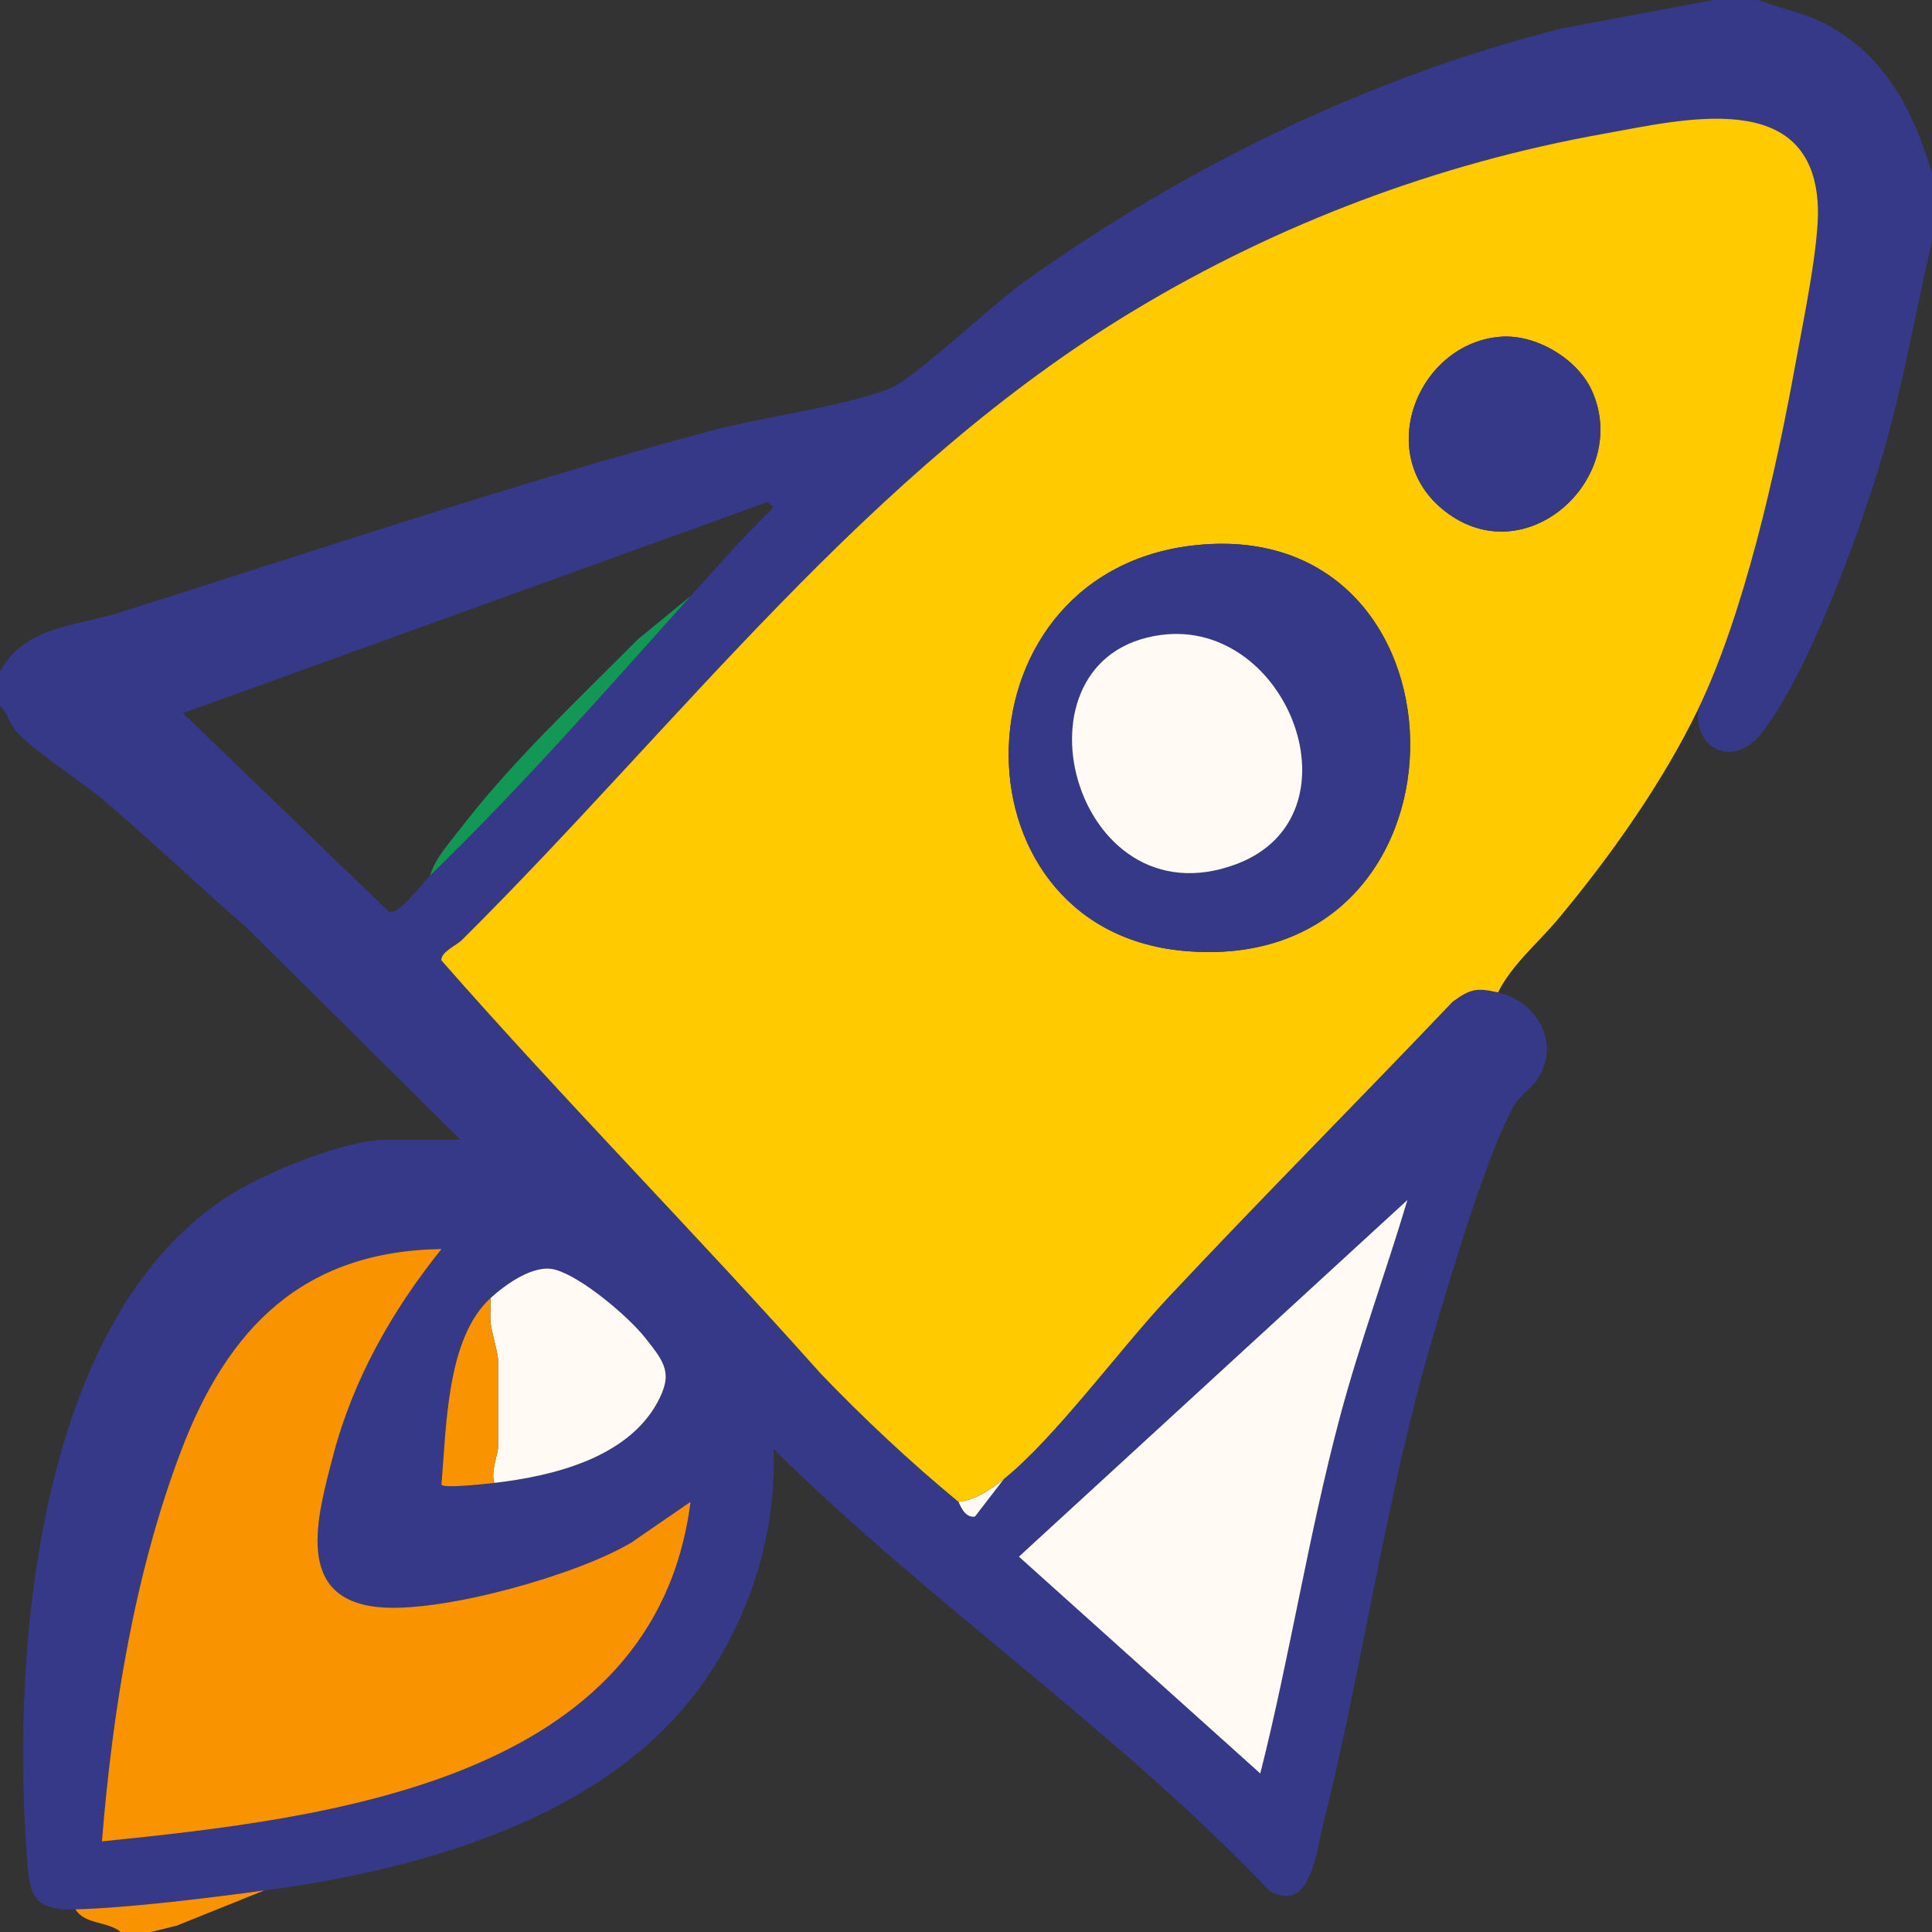
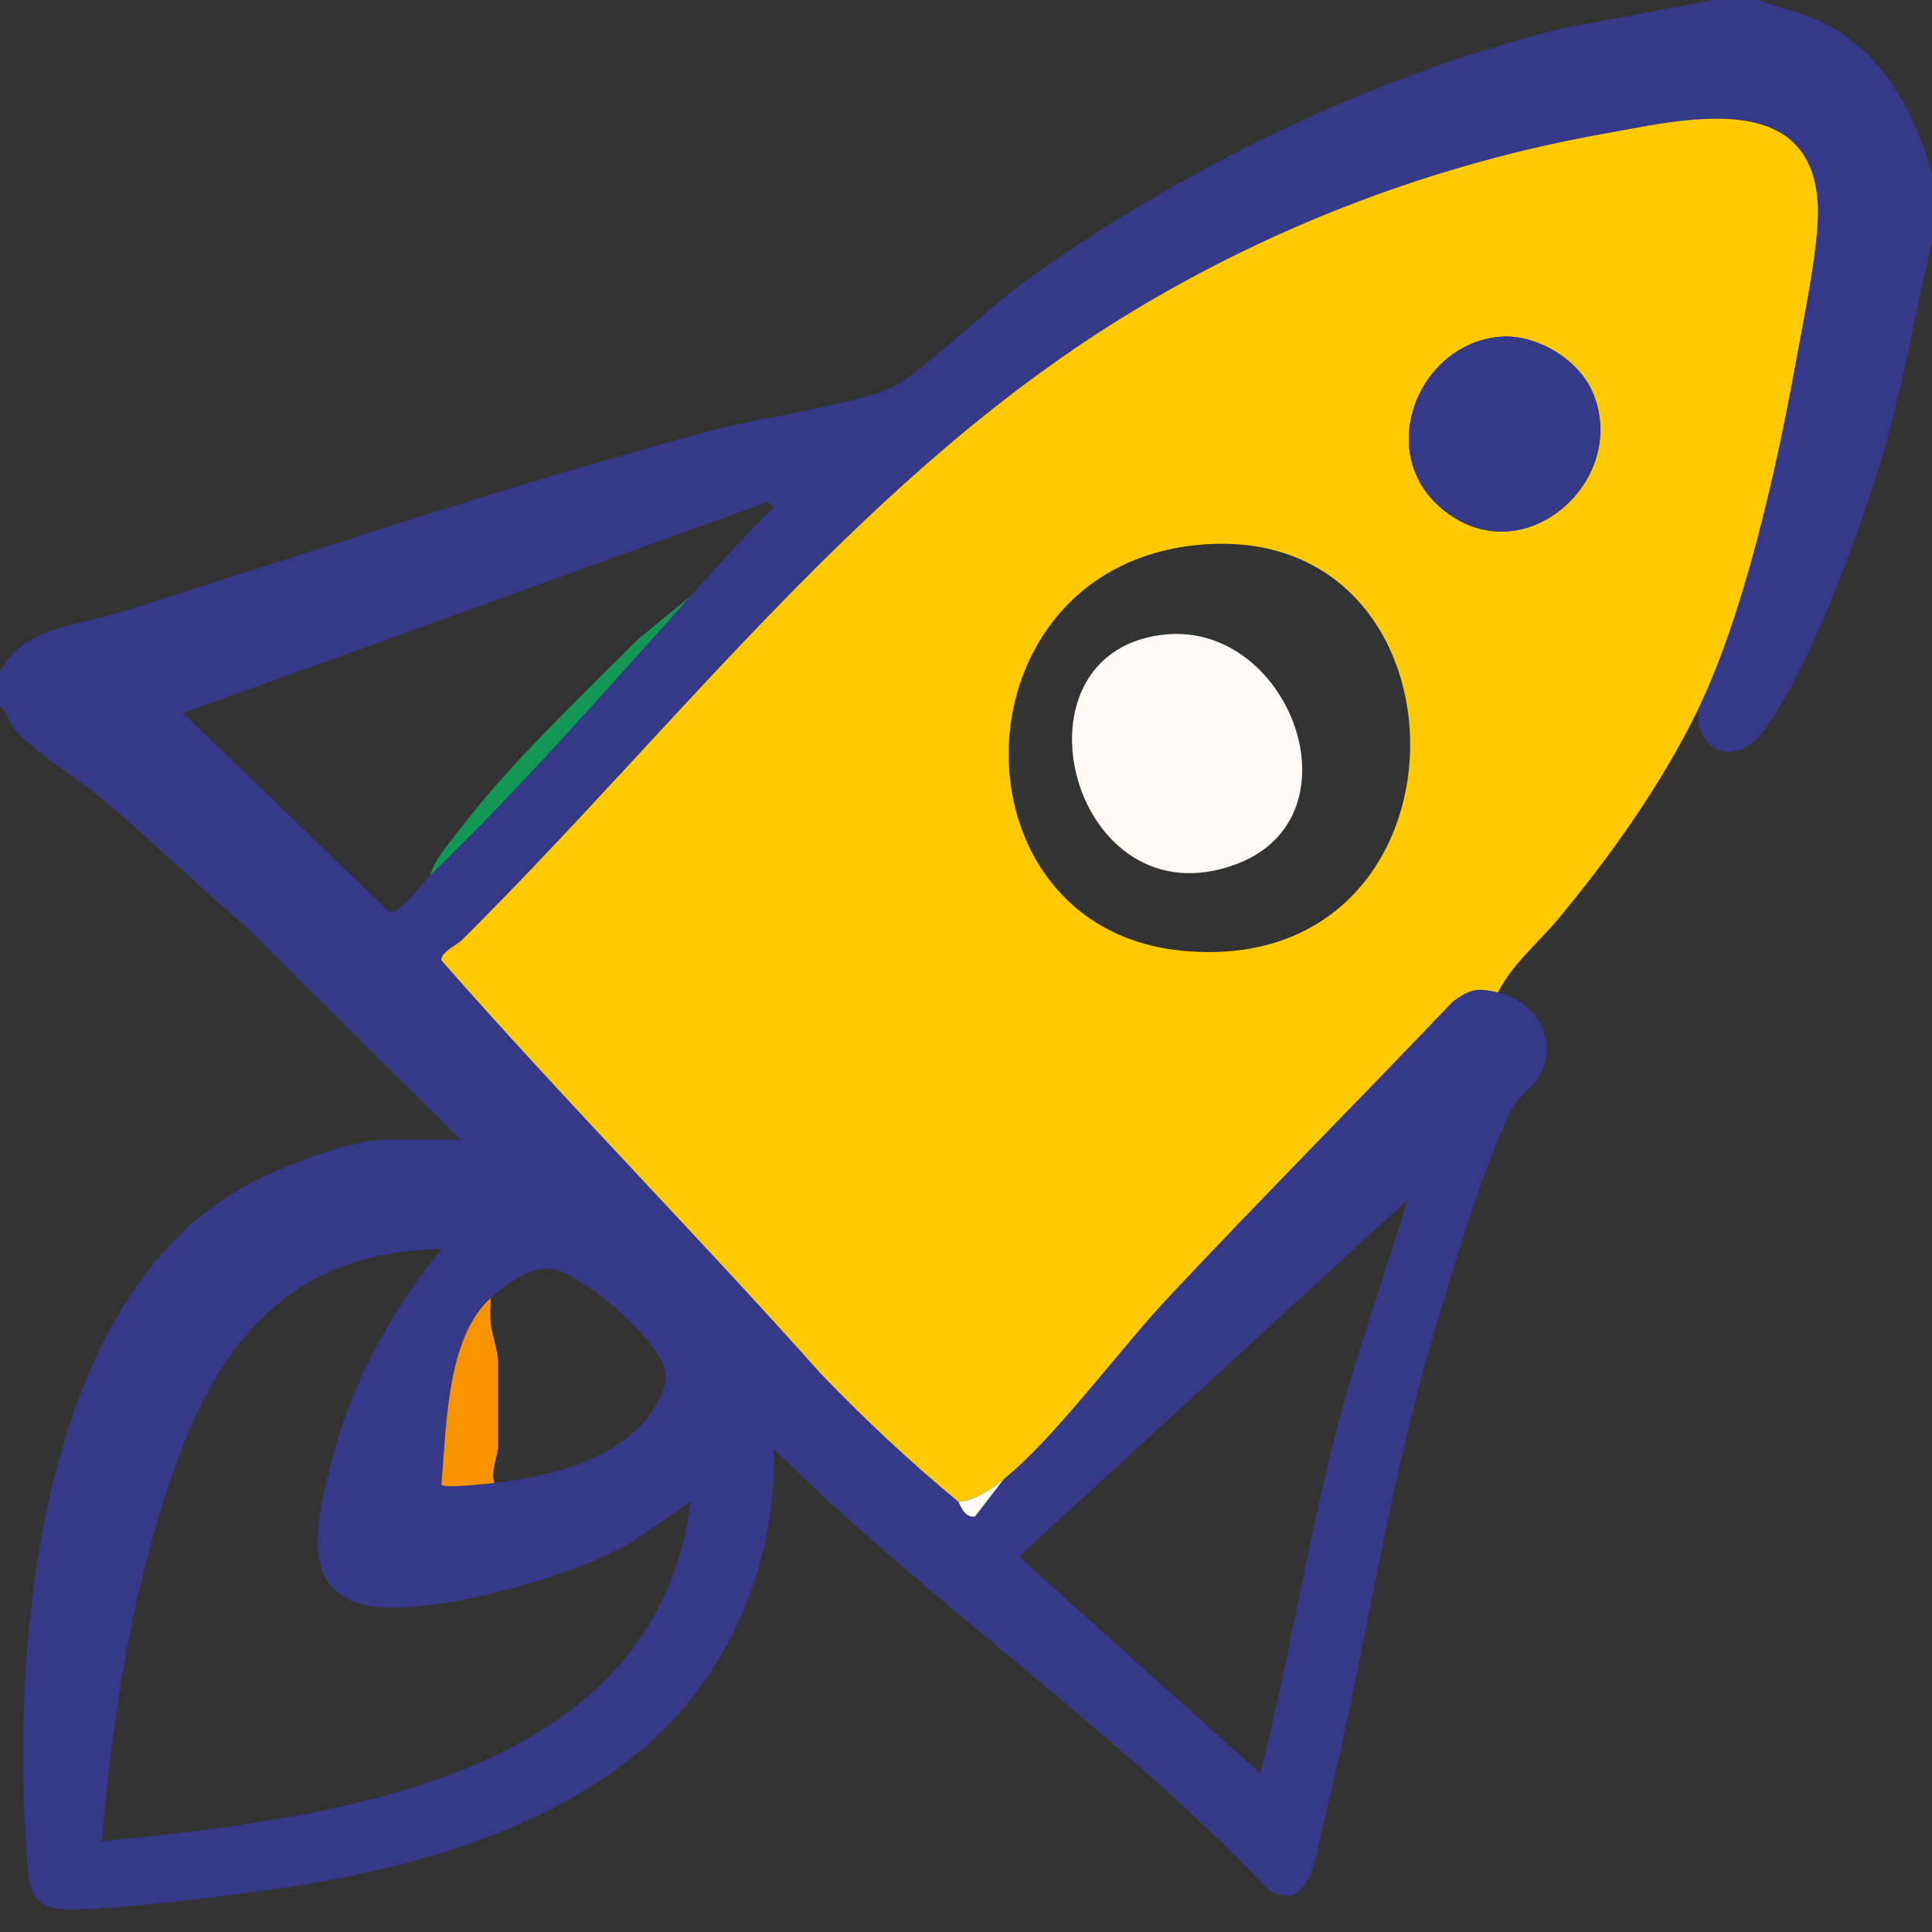
<svg xmlns="http://www.w3.org/2000/svg" id="Calque_1" data-name="Calque 1" viewBox="0 0 512 512">
  <rect x="0" y="0" width="512" height="512" fill="#333333" stroke="none" />
  <defs>
    <style>
      .cls-1 {
        fill: #ffcb00;
      }

      .cls-2 {
        fill: #363988;
      }

      .cls-3 {
        fill: #139755;
      }

      .cls-4 {
        fill: #fffaf3;
      }

      .cls-5 {
        fill: #f99400;
      }
    </style>
  </defs>
  <g>
    <path class="cls-2" d="M466,0c6.08,2.37,12.13,3.36,18.02,6.48,15.7,8.33,23.18,23.11,27.98,39.52v18c-4.55,19.27-7.77,38.91-13.5,58-5.93,19.74-19.3,56.48-31.67,72.33-7.15,9.16-17.75,4.7-16.83-6.33,12.11-25.03,20.71-63.26,25.69-90.81,1.96-10.87,6.48-32.22,6.08-42.36-1.26-31.97-36.11-23.03-56.79-19.35-43.81,7.8-86.26,23.82-124.28,46.72-70.66,42.55-120.44,109.48-178.17,166.83-1.67,1.66-5.58,3.18-5.57,5.47,32.56,37.11,67.6,72.58,100.53,109.52,11.57,12.04,23.76,23.45,36.51,33.99.24.2,1.41,4.4,4.38,3.91l7.62-9.91c13.58-10.95,30.65-34.33,43.49-48.01,24.82-26.47,50.46-52.23,75.49-78.51,4.73-3.5,6.5-3.73,12.03-2.47,10.24,2.34,16.73,13.36,10.45,22.95-1.79,2.74-4.56,3.96-6.49,7.51-7.35,13.48-16.83,45.78-21.46,61.54-12.42,42.33-18.25,86.29-28.99,129.01-1.72,6.85-3.25,23.27-14.07,17.04-40.6-42.55-89.64-75.77-131.43-117.05.7,21.62-5.68,42.96-17.79,60.72-25.13,36.85-75.13,50.62-117.22,56.28-14.73,1.98-35.44,4.58-50,5-12.2.35-12.2-4.57-12.99-15.51-3.9-54.14,3.12-141.88,54.07-173.91,9.53-5.99,30.35-14.58,41.42-14.58h19.5l-56.99-56.51c-12.48-10.83-24.44-22.25-37-33-6.46-5.53-18.49-12.96-23.52-18.48-2.08-2.29-2.39-4.94-4.5-7v-9c6.2-12.01,20.34-12.13,31.76-15.74,52.11-16.43,104.02-34.01,156.81-48.19,12.97-3.48,36.88-6.69,47.65-11.35,6.42-2.78,26.85-22.08,35.05-27.95,42.63-30.52,91.72-54.45,142.71-67.29l40.01-7.49h12ZM114,232c24.43-23.69,46.29-48.7,69-74,7.16-7.98,14.29-16.03,21.99-23.51l-1.47-1.49-155.03,55.99,54.52,52.57c2.53,1.3,8.89-7.52,10.99-9.56ZM333.99,470c7.89-31.25,12.78-63.25,21.09-94.42,5.18-19.45,12.18-38.32,17.91-57.58l-102.97,94.53,63.97,57.47ZM117,331.01c-36.72.54-56.68,20.97-69.02,53.47-12.37,32.58-18.17,68.91-20.98,103.51,59.72-6.12,146.6-15.89,155.99-89.99l-15.69,10.8c-14.59,8.67-49.05,18.27-65.79,17.2-24.02-1.54-17.47-24.01-13.24-40.22,5.3-20.31,15.67-38.55,28.72-54.77ZM130,344c-11.76,10.7-11.68,34.47-13.02,49.42.17,1.12,12.18-.21,14.02-.42,15.44-1.8,35.16-6.57,43.21-21.29,4.22-7.72,2-10.59-3.23-17.18-4.54-5.71-16.98-16.24-23.95-18.07-5.59-1.47-13.01,3.9-17.02,7.55Z" />
-     <path class="cls-4" d="M333.99,470l-63.97-57.47,102.97-94.53c-5.74,19.26-12.73,38.13-17.91,57.58-8.31,31.17-13.2,63.16-21.09,94.42Z" />
    <path class="cls-4" d="M266,392l-7.62,9.91c-2.97.49-4.14-3.71-4.38-3.91,4.14-.29,8.81-3.43,12-6Z" />
    <g>
-       <path class="cls-5" d="M70,501l-23.17,9.32-6.83,1.68h-8c-3.44-2.88-9.56-1.95-12-6,14.56-.42,35.27-3.02,50-5Z" />
-       <path class="cls-5" d="M117,331.01c-13.04,16.23-23.41,34.46-28.72,54.77-4.23,16.21-10.78,38.68,13.24,40.22,16.73,1.07,51.19-8.53,65.79-17.2l15.69-10.8c-9.39,74.1-96.27,83.88-155.99,89.99,2.81-34.6,8.61-70.93,20.98-103.51,12.34-32.5,32.29-52.93,69.02-53.47Z" />
-       <path class="cls-4" d="M131,393c-1.05-2.97,1-7.62,1-9.5v-23c0-1.97-1.73-7.29-1.99-10.03-.2-2.15.07-4.33-.01-6.47,4.01-3.64,11.43-9.02,17.02-7.55,6.98,1.83,19.42,12.36,23.95,18.07,5.23,6.59,7.45,9.46,3.23,17.18-8.04,14.72-27.77,19.5-43.21,21.29Z" />
      <path class="cls-5" d="M131,393c-1.84.21-13.85,1.54-14.02.42,1.34-14.95,1.26-38.72,13.02-49.42.08,2.14-.19,4.33.01,6.47.26,2.74,1.99,8.05,1.99,10.03v23c0,1.88-2.05,6.53-1,9.5Z" />
    </g>
  </g>
  <path class="cls-3" d="M183,158c-22.71,25.3-44.57,50.31-69,74,1.18-4.3,4.86-8.32,7.6-11.9,14.12-18.42,31.09-34.18,47.38-50.62l14.01-11.49Z" />
  <g>
    <path class="cls-1" d="M450,188c-9.41,19.43-23.08,38.74-37.02,55.48-5.31,6.37-12.31,12.11-15.98,19.52-5.52-1.26-7.3-1.02-12.03,2.47-25.02,26.28-50.67,52.04-75.49,78.51-12.83,13.69-29.9,37.07-43.49,48.01-3.19,2.57-7.86,5.71-12,6-12.76-10.54-24.95-21.95-36.51-33.99-32.92-36.94-67.96-72.4-100.53-109.52-.01-2.3,3.9-3.81,5.57-5.47,57.72-57.35,107.51-124.28,178.17-166.83,38.02-22.9,80.47-38.91,124.28-46.72,20.68-3.68,55.53-12.62,56.79,19.35.4,10.14-4.12,31.49-6.08,42.36-4.98,27.55-13.57,65.79-25.69,90.81ZM397.82,89.23c-22.02,1.57-34.14,31.34-14.84,46.29,21.51,16.67,49.25-8.84,38.92-31.92-3.79-8.47-14.77-15.04-24.08-14.37ZM318.8,144.3c-66.92,5.17-68.55,101.79-5.28,107.68,79.4,7.4,79.32-113.4,5.28-107.68Z" />
    <path class="cls-2" d="M397.82,89.23c9.31-.66,20.28,5.9,24.08,14.37,10.33,23.08-17.41,48.59-38.92,31.92-19.3-14.96-7.18-44.72,14.84-46.29Z" />
    <g>
-       <path class="cls-2" d="M318.8,144.3c74.04-5.72,74.12,115.08-5.28,107.68-63.27-5.89-61.64-102.51,5.28-107.68ZM307.75,168.26c-41.99,5.47-23.52,76.89,19.79,60.78,33.89-12.6,14.01-65.19-19.79-60.78Z" />
      <path class="cls-4" d="M307.75,168.26c33.8-4.4,53.68,48.18,19.79,60.78-43.31,16.11-61.78-55.32-19.79-60.78Z" />
    </g>
  </g>
</svg>